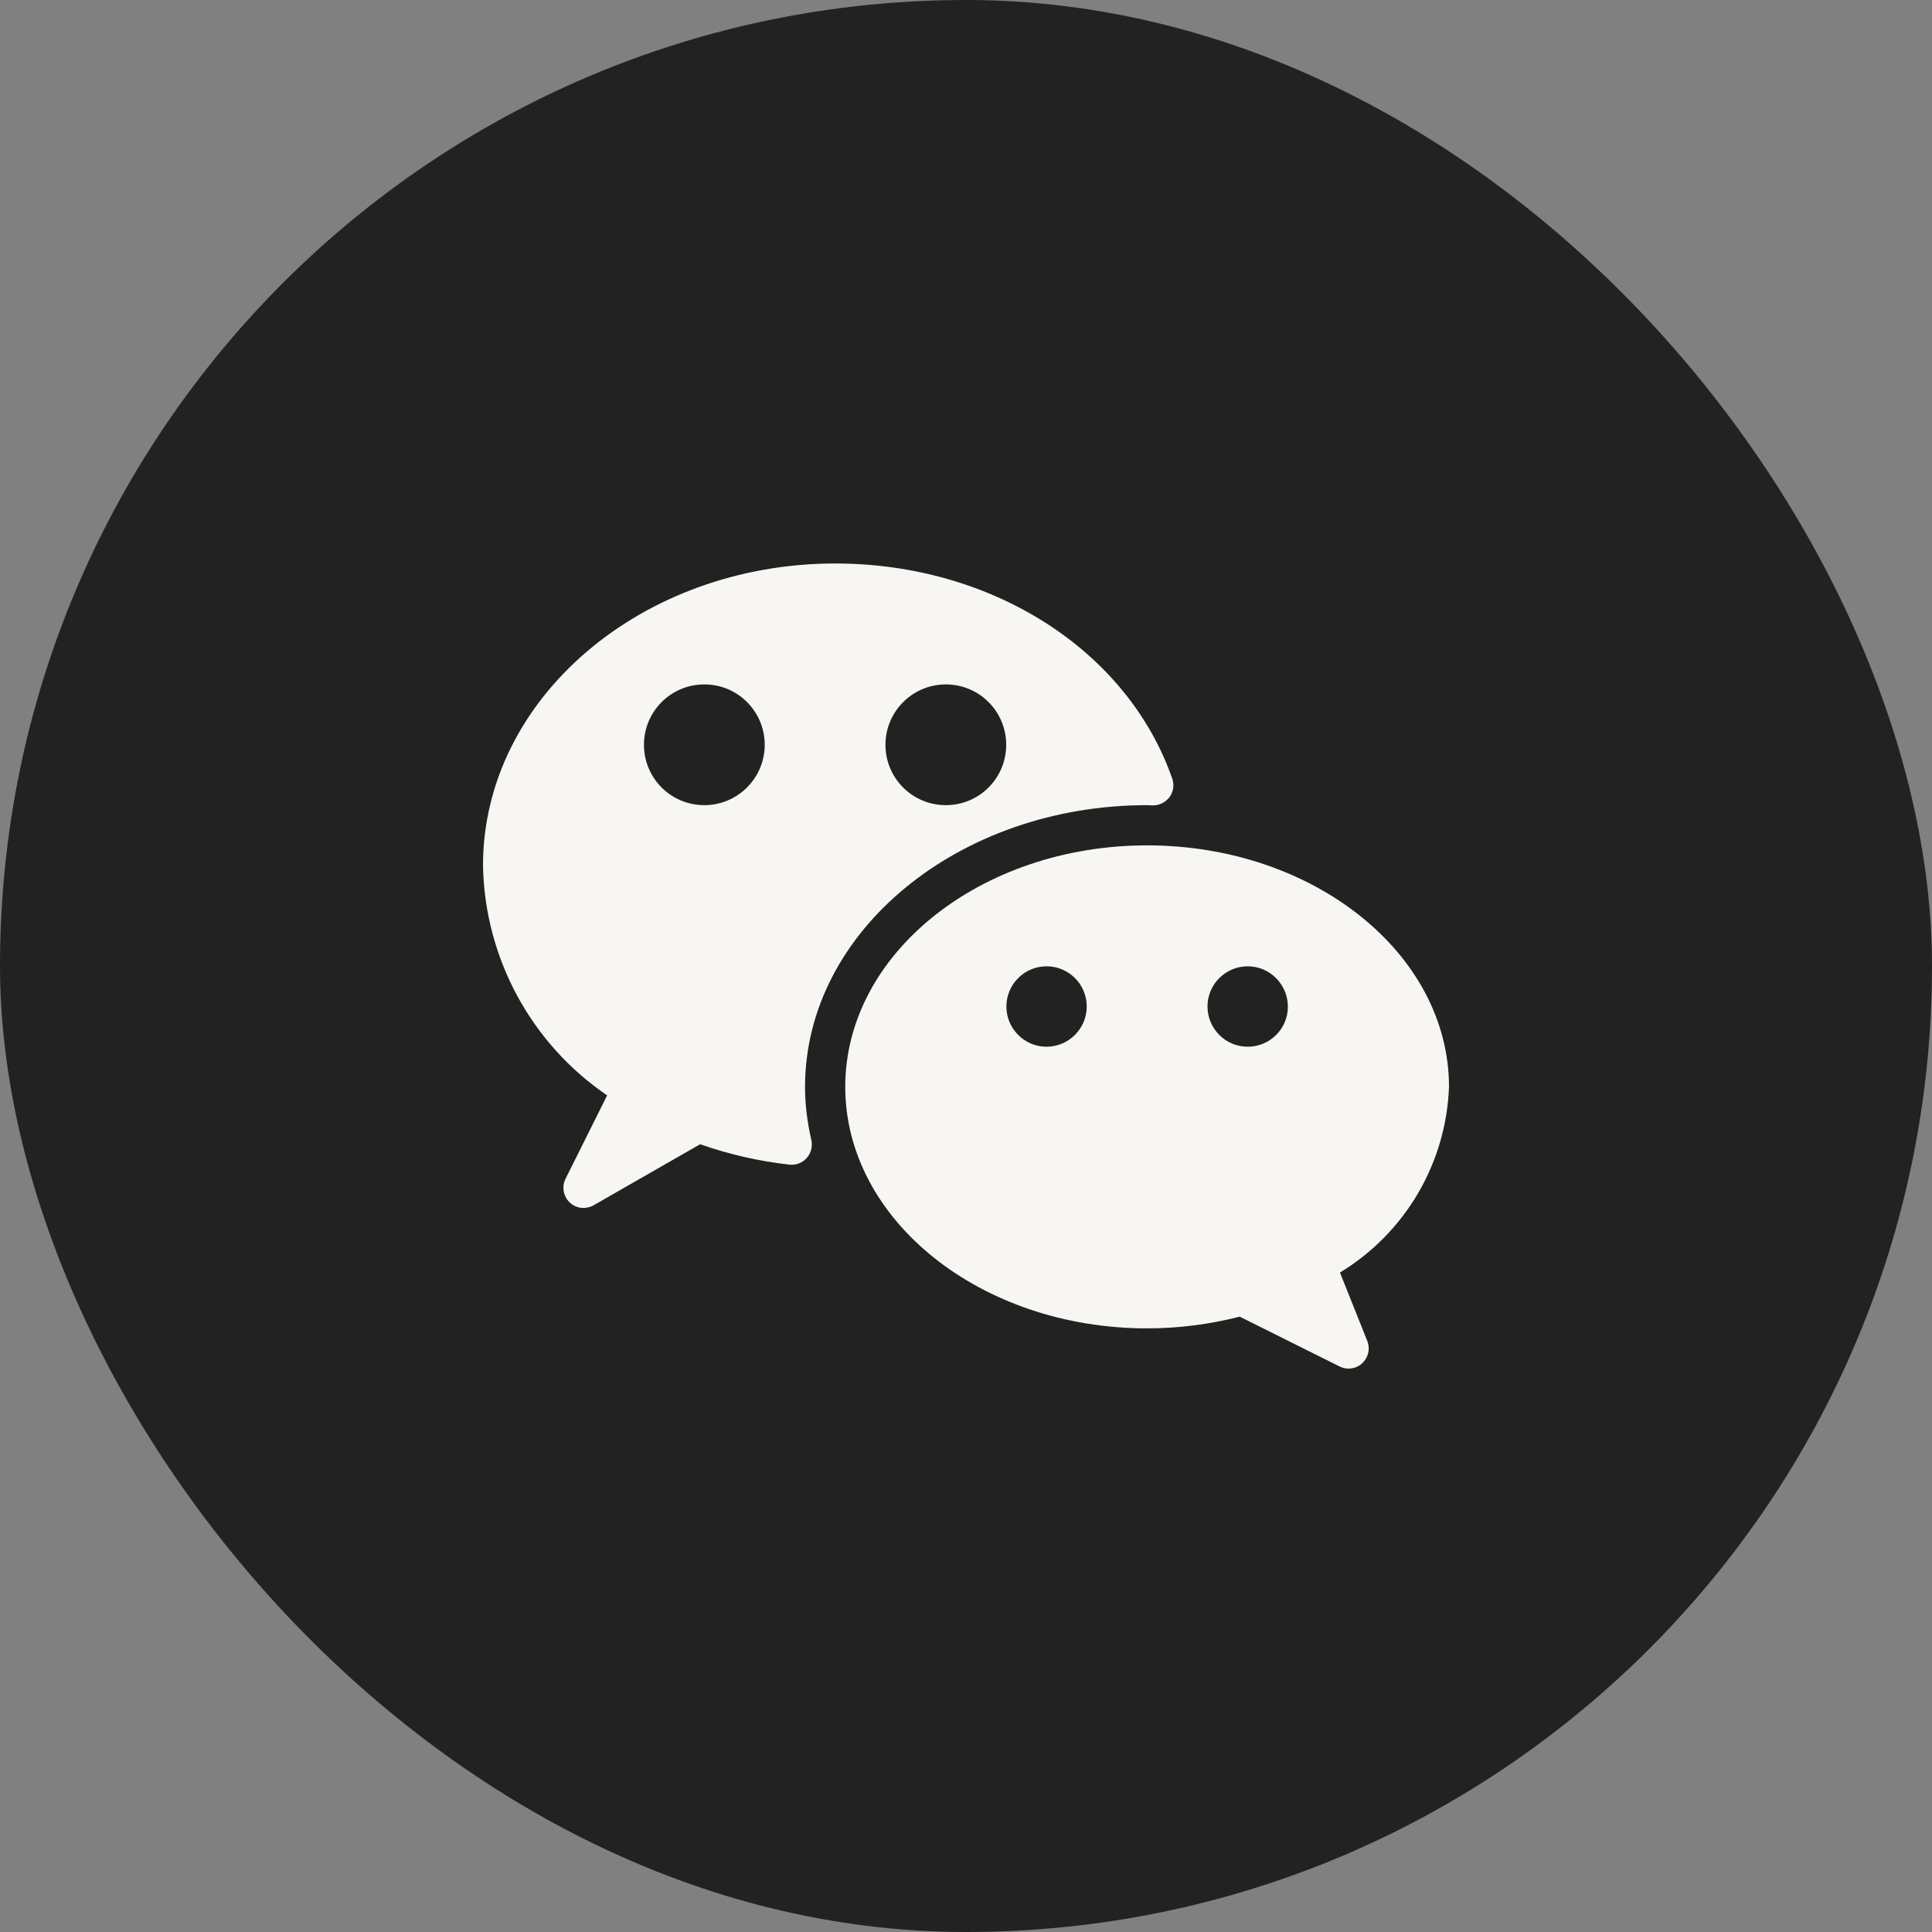
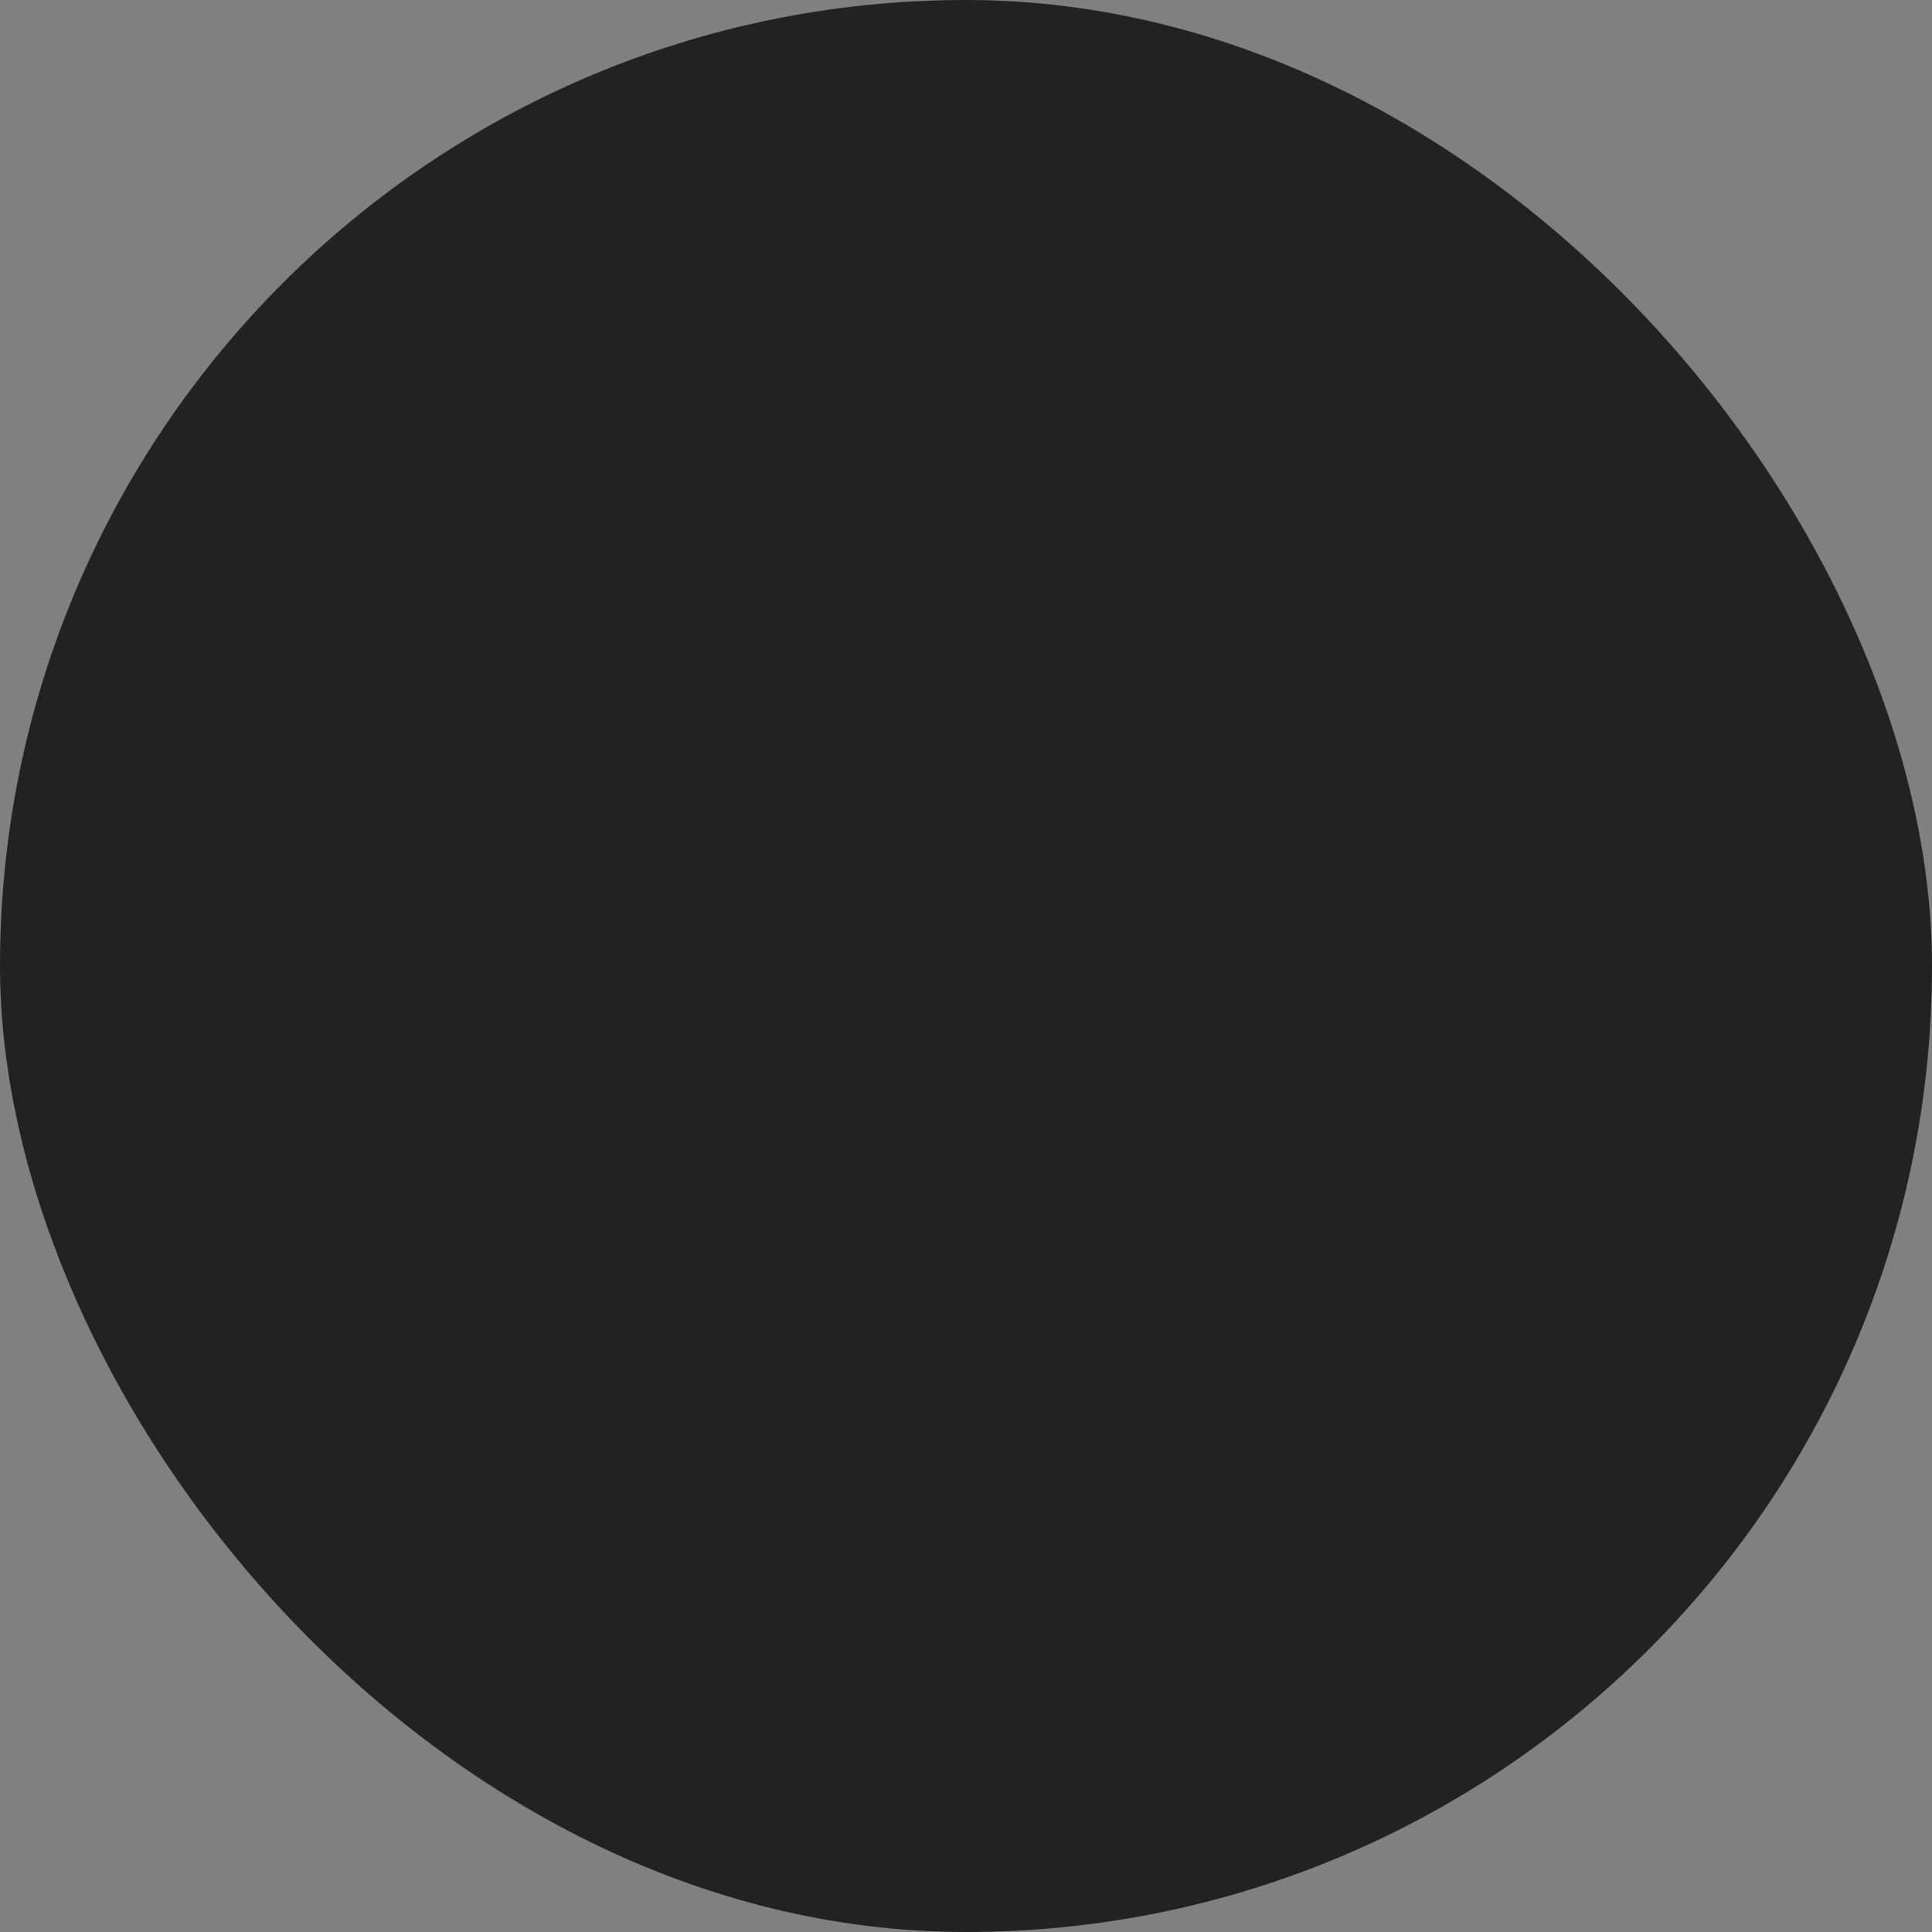
<svg xmlns="http://www.w3.org/2000/svg" width="32" height="32" viewBox="0 0 32 32" fill="none">
  <rect x="0" y="0" width="32" height="32" fill="#808080" stroke="none" />
  <rect width="32" height="32" rx="16" fill="#222222" />
-   <path d="M13.334 18.002C13.334 15.43 15.875 13.336 19 13.336L19.097 13.34C19.206 13.34 19.306 13.287 19.372 13.202C19.434 13.115 19.453 12.999 19.416 12.896C18.672 10.765 16.425 9.333 13.831 9.333C10.616 9.336 8 11.577 8 14.336C8.028 15.865 8.794 17.283 10.056 18.143L9.369 19.521C9.284 19.683 9.35 19.887 9.512 19.971C9.616 20.024 9.734 20.018 9.834 19.962L11.597 18.952C12.075 19.121 12.572 19.233 13.075 19.29C13.259 19.311 13.422 19.18 13.444 18.996C13.447 18.958 13.447 18.918 13.438 18.88C13.372 18.593 13.334 18.299 13.334 18.002ZM15.666 11.336C16.219 11.336 16.666 11.783 16.666 12.336C16.666 12.89 16.219 13.336 15.666 13.336C15.113 13.336 14.666 12.89 14.666 12.336C14.666 11.783 15.116 11.336 15.666 11.336ZM11.666 13.336C11.113 13.336 10.666 12.89 10.666 12.336C10.666 11.783 11.113 11.336 11.666 11.336C12.219 11.336 12.666 11.783 12.666 12.336C12.666 12.886 12.219 13.336 11.666 13.336Z" fill="#F7F6F2" />
-   <path d="M24 18.002C24 15.796 21.756 14.002 19 14.002C16.244 14.002 14 15.796 14 18.002C14 20.208 16.244 22.002 19 22.002C19.519 22.002 20.031 21.936 20.534 21.808L22.188 22.633C22.353 22.715 22.553 22.649 22.634 22.483C22.678 22.399 22.681 22.299 22.647 22.212L22.194 21.077C23.275 20.421 23.953 19.268 24 18.002ZM17.334 17.337C16.966 17.337 16.669 17.037 16.669 16.671C16.669 16.302 16.969 16.005 17.334 16.005C17.703 16.005 18 16.305 18 16.671C18 17.037 17.7 17.337 17.334 17.337ZM20.666 17.337C20.297 17.337 20 17.037 20 16.671C20 16.302 20.3 16.005 20.666 16.005C21.031 16.005 21.331 16.305 21.331 16.671C21.334 17.037 21.034 17.337 20.666 17.337Z" fill="#F7F6F2" />
</svg>